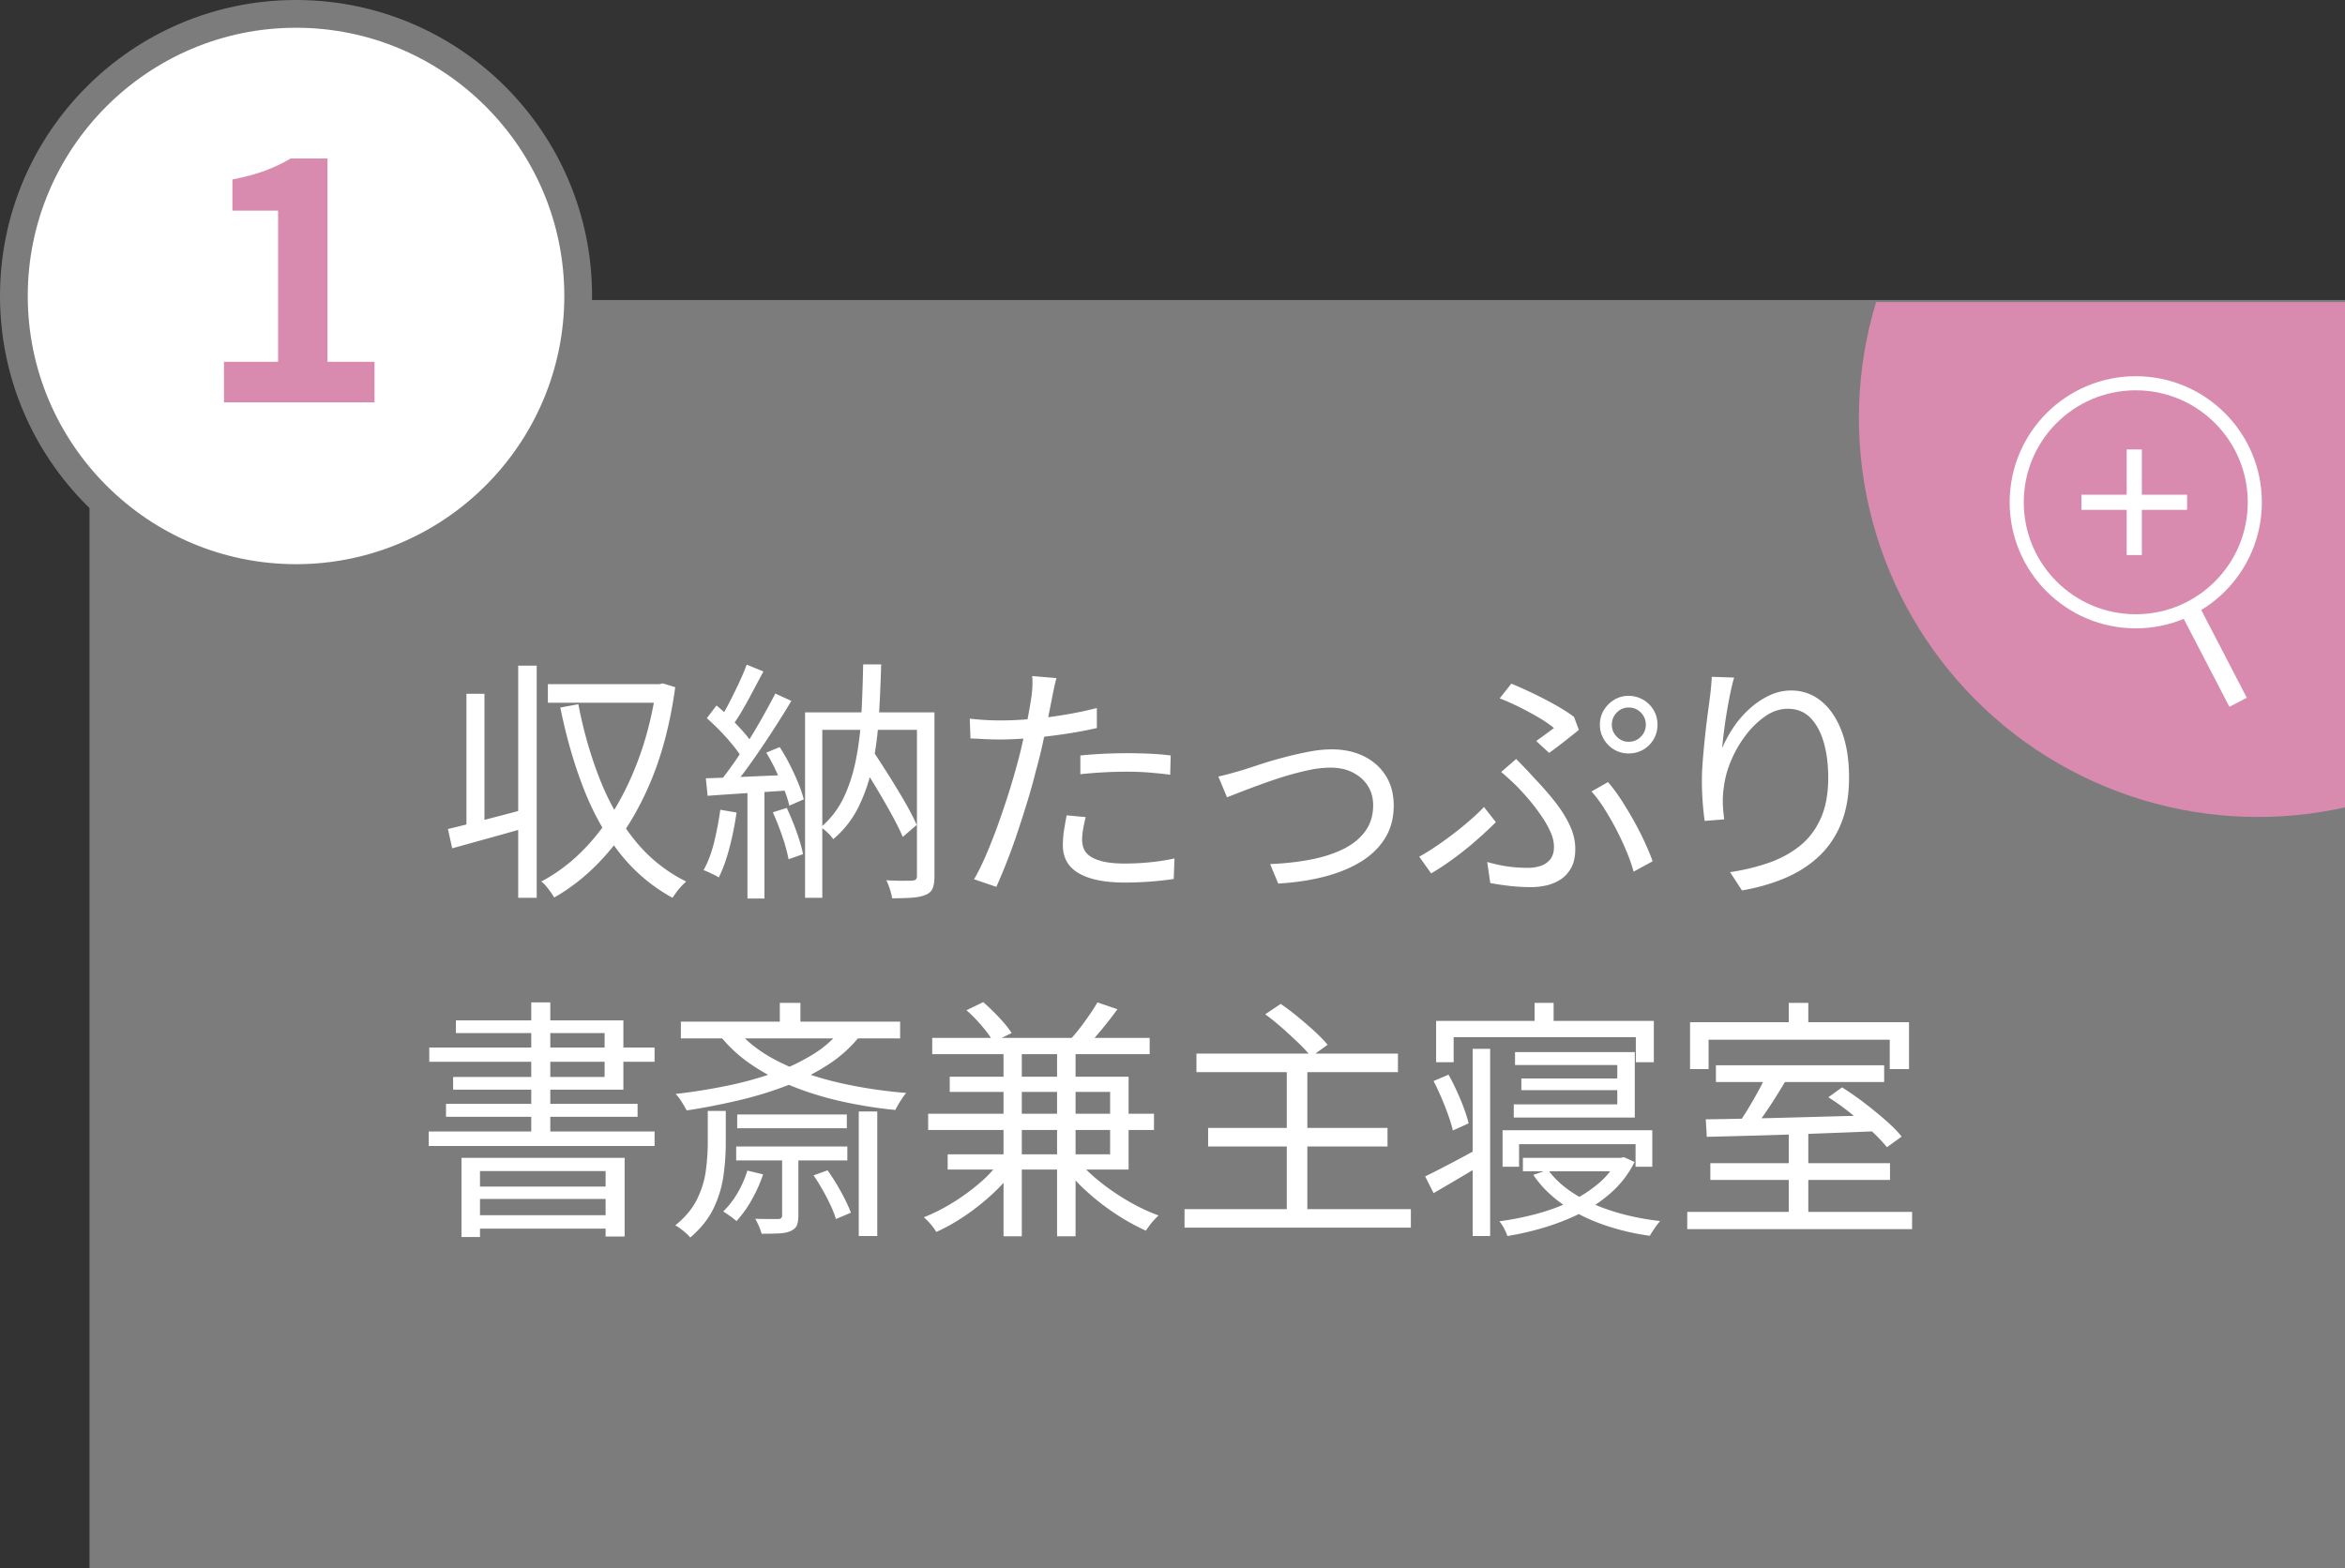
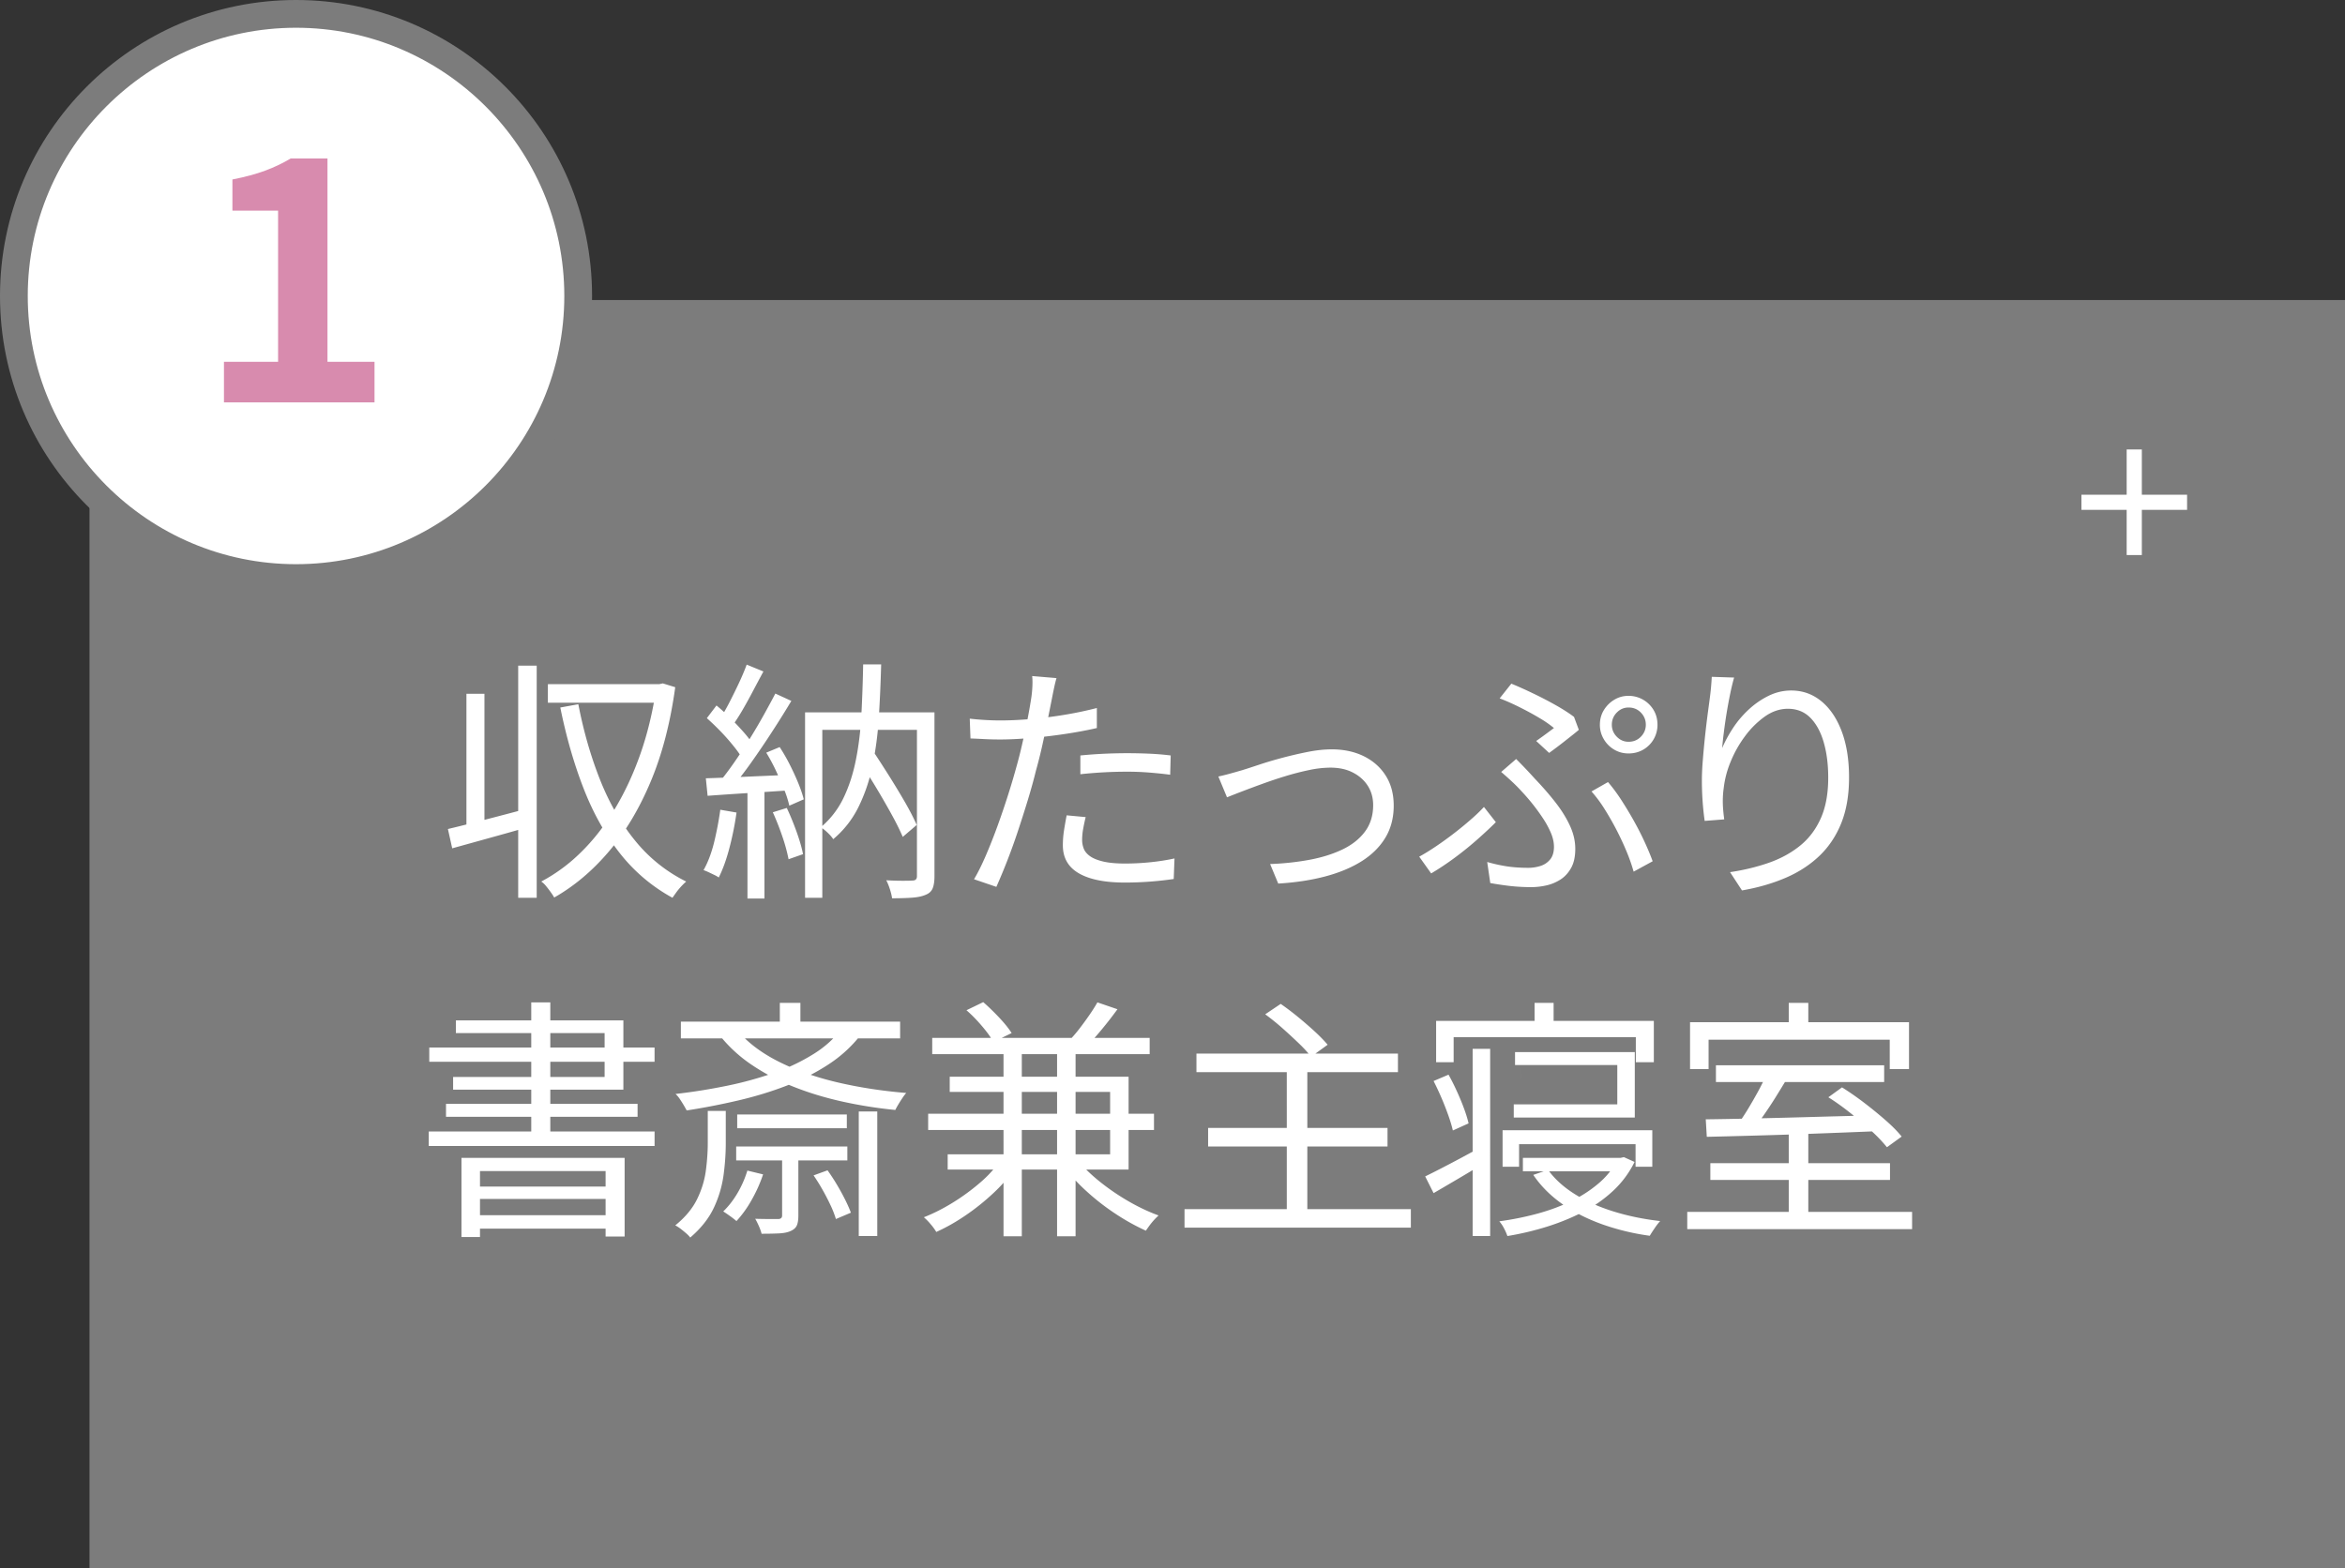
<svg xmlns="http://www.w3.org/2000/svg" width="166.35" height="111.288" viewBox="0 0 166.35 111.288">
  <rect x="0" y="0" width="166.35" height="111.288" fill="#333333" stroke="none" />
  <defs>
    <clipPath id="a">
-       <path fill="none" d="M26.35 21.433h140v68h-140z" />
-     </clipPath>
+       </clipPath>
  </defs>
  <g data-name="レイヤー_1">
    <path fill="#7c7c7c" d="M6.35 21.288h160v90h-160z" />
    <g clip-path="url(#a)">
      <circle cx="160.179" cy="29.655" r="28.312" fill="#d88bae" />
    </g>
-     <path fill="#fff" d="M154.638 43.384l1.235-.64 3.512 6.765-1.235.64z" />
-     <circle cx="151.507" cy="35.638" r="8.445" fill="none" stroke="#fff" stroke-miterlimit="10" />
-     <path d="M155.147 36.176h-3.209v3.209h-1.076v-3.21h-3.209V35.1h3.209v-3.21h1.076v3.21h3.21v1.076zM31.774 58.822c.707-.168 1.559-.381 2.555-.64s2.011-.524 3.043-.8l.18 1.277c-.96.278-1.917.547-2.872.81l-2.601.722-.305-1.37zm1.314-9.594h1.278v9.774h-1.278v-9.774zm3.672-1.998h1.313V63.7H36.76V47.23zm9.791 1.314h.217l.252-.055.88.271c-.347 2.532-.929 4.767-1.745 6.705-.815 1.939-1.805 3.59-2.969 4.959s-2.455 2.454-3.871 3.258a3.8 3.8 0 00-.252-.387 8.415 8.415 0 00-.332-.432 1.606 1.606 0 00-.334-.315 11.97 11.97 0 002.791-2.053c.875-.851 1.67-1.862 2.385-3.032.713-1.17 1.326-2.475 1.836-3.915s.89-3.006 1.142-4.698v-.306zm-7.685 0h8.045v1.315h-8.045v-1.315zm2.16 1.422c.371 1.92.885 3.705 1.539 5.356.654 1.649 1.484 3.092 2.492 4.328a10.82 10.82 0 003.62 2.898 4.9 4.9 0 00-.686.747c-.108.15-.203.284-.287.405a12.138 12.138 0 01-3.745-3.177c-1.03-1.314-1.886-2.844-2.564-4.59s-1.228-3.656-1.648-5.733l1.279-.234zm10.07 7.488l1.153.198c-.12.852-.288 1.689-.504 2.511-.215.823-.467 1.52-.756 2.097a2.23 2.23 0 00-.315-.18l-.396-.19a3.741 3.741 0 00-.37-.152c.313-.551.561-1.21.749-1.971.185-.762.332-1.533.44-2.313zm-1.025-2.232c.793-.024 1.722-.06 2.79-.108 1.067-.048 2.173-.095 3.311-.144l-.017 1.098c-1.069.072-2.123.141-3.168.207-1.043.066-1.975.129-2.79.19l-.126-1.243zm.072-4.266l.684-.9a13.9 13.9 0 011.017.928c.342.341.656.677.946 1.007.287.33.51.627.666.891l-.739 1.025a7.447 7.447 0 00-.658-.944 14.71 14.71 0 00-.926-1.054 17.732 17.732 0 00-.99-.953zm2.826-3.799l1.188.487c-.229.42-.467.87-.721 1.35-.252.48-.506.943-.764 1.386s-.507.828-.748 1.152l-.918-.414c.229-.347.463-.754.703-1.214.24-.463.473-.937.702-1.422.228-.487.414-.928.558-1.325zm2.033 2.053l1.135.522c-.408.684-.861 1.41-1.36 2.177a61.471 61.471 0 01-1.501 2.215 28.8 28.8 0 01-1.442 1.871l-.828-.466c.336-.409.688-.874 1.053-1.396a40.187 40.187 0 002.09-3.348c.316-.57.601-1.094.853-1.575zm-1.978 6.516h1.205v8.028h-1.205v-8.028zm1.332-2.322l.953-.396a13 13 0 01.72 1.251c.227.45.429.889.602 1.314s.303.807.387 1.143l-1.025.45a7.23 7.23 0 00-.37-1.152 27.342 27.342 0 00-.583-1.34 12.487 12.487 0 00-.684-1.27zm.467 4.23l.99-.307c.24.505.47 1.067.693 1.684.221.618.375 1.15.46 1.594l-1.026.36a12.234 12.234 0 00-.441-1.612 19.208 19.208 0 00-.676-1.719zm2.287-7.092h8.476v1.242h-7.253V63.7H57.11V50.542zm4.121-3.402h1.277c-.035 1.32-.091 2.592-.17 3.816a23.92 23.92 0 01-.459 3.438 11.976 11.976 0 01-1 2.907 7.02 7.02 0 01-1.771 2.241 2.113 2.113 0 00-.244-.306 3.852 3.852 0 00-.324-.306 2.748 2.748 0 00-.315-.233 6.222 6.222 0 001.611-2.08c.39-.81.684-1.713.881-2.71.2-.995.328-2.062.389-3.203.059-1.14.102-2.328.125-3.564zm-.252 6.894l.936-.774c.373.564.76 1.164 1.162 1.8.4.637.775 1.258 1.125 1.863.347.606.623 1.143.828 1.611l-.99.846c-.206-.48-.479-1.03-.82-1.646-.343-.62-.708-1.252-1.098-1.9s-.772-1.248-1.143-1.8zm4.068-3.492h1.243V62.17c0 .36-.043.646-.127.855-.084.21-.246.363-.487.459-.24.108-.554.177-.943.207-.39.03-.873.045-1.45.045-.025-.18-.075-.393-.154-.64s-.164-.458-.26-.638c.42.024.81.035 1.17.035.36 0 .594-.005.702-.017.205 0 .306-.102.306-.306V50.542zm5.903.576c.674 0 1.396-.033 2.17-.1a30.136 30.136 0 002.367-.296 26.337 26.337 0 002.322-.486v1.421c-.744.17-1.525.313-2.34.433a37.61 37.61 0 01-2.404.278c-.785.067-1.496.1-2.133.1-.394 0-.762-.009-1.098-.027a61.536 61.536 0 00-.99-.045l-.052-1.405a19.21 19.21 0 002.158.127zm3.996-3.005c-.059.203-.12.449-.18.737s-.107.522-.142.702c-.086.432-.184.934-.3 1.503-.113.57-.238 1.167-.376 1.79s-.291 1.237-.46 1.837c-.155.636-.347 1.329-.575 2.079s-.47 1.503-.721 2.26a43.294 43.294 0 01-1.512 3.905l-1.584-.54c.278-.468.555-1.03.838-1.684a39.55 39.55 0 00.828-2.095c.27-.744.522-1.487.756-2.224s.434-1.419.604-2.043c.119-.42.232-.864.341-1.332.108-.468.21-.927.305-1.377a36.565 36.565 0 00.397-2.169c.035-.252.06-.515.072-.792s.006-.51-.018-.702l1.727.145zm2.07 9.863c-.072.288-.13.57-.18.846a4.474 4.474 0 00-.072.774c0 .216.04.423.117.621s.225.375.442.531c.217.156.525.282.927.378.4.096.92.145 1.557.145.588 0 1.182-.03 1.781-.091.6-.06 1.176-.15 1.729-.27l-.055 1.458a24.04 24.04 0 01-3.472.252c-1.416 0-2.502-.218-3.26-.657-.756-.438-1.133-1.1-1.133-1.99 0-.347.027-.694.08-1.043.055-.348.117-.708.19-1.08l1.35.126zm-.377-4.373a31.54 31.54 0 011.574-.117 35.502 35.502 0 013.313-.01c.533.024 1.04.066 1.521.127l-.037 1.367c-.455-.06-.941-.111-1.457-.152a18.915 18.915 0 00-1.566-.064 31.088 31.088 0 00-3.348.18v-1.331zm9.789 1.493c.278-.06.555-.129.838-.207.281-.077.567-.16.856-.243.31-.096.718-.228 1.222-.396s1.051-.33 1.639-.486c.588-.155 1.185-.294 1.79-.414s1.173-.18 1.702-.18c.852 0 1.608.162 2.268.485.66.325 1.18.784 1.556 1.377.38.595.569 1.306.569 2.134 0 .864-.2 1.623-.596 2.277-.395.654-.957 1.209-1.682 1.666-.726.455-1.59.815-2.591 1.08-1.002.263-2.11.431-3.323.504l-.576-1.387a19.027 19.027 0 002.774-.297c.875-.162 1.656-.404 2.34-.729s1.22-.748 1.61-1.269c.39-.522.585-1.148.585-1.88 0-.517-.125-.974-.377-1.37s-.604-.71-1.055-.943c-.45-.235-.986-.352-1.61-.352a7.49 7.49 0 00-1.493.17c-.553.115-1.124.262-1.711.441a32.5 32.5 0 00-1.692.569 82.2 82.2 0 00-2.43.926l-.613-1.476zm19.686 3.24c-.348.349-.768.741-1.26 1.179-.492.438-1.023.871-1.594 1.297s-1.148.812-1.736 1.16l-.846-1.188c.371-.204.77-.45 1.196-.738s.85-.594 1.27-.918.815-.648 1.187-.973c.373-.323.685-.623.937-.899l.846 1.08zm-.614 2.825c.458.133.917.235 1.377.307.463.072.977.107 1.54.107.277 0 .556-.04.837-.125s.516-.237.702-.459c.187-.222.279-.525.279-.909 0-.311-.072-.64-.215-.981a6.472 6.472 0 00-.568-1.044 14.22 14.22 0 00-1.52-1.917c-.193-.216-.418-.443-.676-.684s-.513-.468-.765-.683l1.062-.918a36.767 36.767 0 011.315 1.384c.564.59 1.062 1.163 1.494 1.72s.77 1.107 1.015 1.648c.247.539.37 1.08.37 1.619 0 .553-.098 1.006-.297 1.36-.198.353-.453.63-.764.827a3.115 3.115 0 01-1.008.414 4.863 4.863 0 01-1.027.118c-.576 0-1.11-.032-1.602-.09-.492-.06-.935-.127-1.332-.2l-.217-1.494zm3.475-8.586c.24-.168.477-.337.711-.511l.549-.407a7.76 7.76 0 00-1.026-.71c-.431-.258-.894-.51-1.386-.756s-.97-.46-1.44-.639l.828-1.044c.47.192.979.42 1.53.685.552.263 1.09.543 1.611.836.522.294.957.574 1.305.837l.342.918c-.108.096-.247.21-.415.342l-.548.432a32.2 32.2 0 01-1.143.864l-.918-.847zm6.912 9.27a12.72 12.72 0 00-.494-1.412 20.35 20.35 0 00-1.576-3.042 9.203 9.203 0 00-.918-1.234l1.17-.666c.312.362.625.782.937 1.261.31.48.612.978.899 1.493.289.517.547 1.024.775 1.522.227.498.414.945.557 1.342l-1.35.737zm-2.394-10.421c0-.384.093-.73.279-1.035s.432-.552.738-.737c.307-.187.645-.28 1.018-.28a2.063 2.063 0 011.781 1.017c.18.306.27.651.27 1.035a2.022 2.022 0 01-1.008 1.765c-.313.18-.66.27-1.043.27-.373 0-.711-.09-1.018-.27-.306-.181-.552-.426-.738-.739s-.28-.654-.28-1.026zm.847 0c0 .324.116.606.35.847s.514.36.838.36c.347 0 .639-.12.873-.36s.35-.523.35-.847c0-.336-.116-.624-.35-.864s-.526-.36-.873-.36c-.324 0-.604.12-.838.36s-.35.528-.35.864zm8.674-3.349c-.096.337-.19.724-.28 1.163a35.637 35.637 0 00-.448 2.726c-.055.432-.094.805-.118 1.115.192-.455.444-.924.756-1.403s.684-.92 1.116-1.323.904-.729 1.414-.98 1.046-.38 1.61-.38c.804 0 1.515.252 2.134.757.617.504 1.1 1.218 1.449 2.142.348.924.521 2.015.521 3.276 0 1.248-.187 2.331-.558 3.25s-.895 1.695-1.567 2.33-1.472 1.152-2.402 1.548-1.953.69-3.068.882l-.846-1.296c.97-.144 1.88-.363 2.727-.657s1.586-.696 2.222-1.206 1.131-1.16 1.485-1.953c.353-.791.53-1.752.53-2.88 0-.948-.107-1.79-.323-2.529-.215-.738-.534-1.317-.953-1.737s-.95-.63-1.584-.63c-.565 0-1.106.18-1.622.54a6.257 6.257 0 00-1.412 1.395 8.156 8.156 0 00-1.035 1.837 6.88 6.88 0 00-.486 1.862c-.049.349-.068.69-.063 1.026s.04.733.1 1.188l-1.387.107a20.825 20.825 0 01-.197-2.861c0-.42.02-.89.063-1.413a65.134 65.134 0 01.324-3.124c.064-.49.123-.917.17-1.277a18.612 18.612 0 00.144-1.547l1.584.052zM30.415 80.284h16.02v1.026h-16.02v-1.026zm.037-5.959h15.982v1.01H30.452v-1.01zm1.187 3.997h13.59v.917h-13.59v-.917zm.701-5.922h11.881v4.914H32.143v-.9H42.89V73.3H32.34v-.9zm.397 9.755H44.31v5.58h-1.35v-4.643h-8.91v4.68h-1.314v-5.617zm.666 2.036h10.08v.88h-10.08v-.88zm0 2.033h10.08v.954h-10.08v-.954zm4.283-15.102h1.352v9.792h-1.352v-9.792zm12.522 7.703h1.277v2.288c0 .731-.053 1.494-.16 2.285a7.943 7.943 0 01-.694 2.313c-.355.75-.91 1.448-1.666 2.097a1.984 1.984 0 00-.297-.306c-.125-.108-.253-.214-.386-.315s-.258-.183-.38-.242c.71-.577 1.225-1.198 1.55-1.864s.53-1.342.62-2.025.136-1.338.136-1.962v-2.269zm9.558-5.903l1.295.504a9.378 9.378 0 01-2.275 2.088c-.895.589-1.885 1.093-2.971 1.513s-2.232.77-3.438 1.052c-1.207.282-2.427.52-3.664.711a9.433 9.433 0 00-.494-.82 1.928 1.928 0 00-.297-.35 41.2 41.2 0 003.672-.586 25.241 25.241 0 003.348-.925 13.982 13.982 0 002.799-1.342 7.522 7.522 0 002.025-1.845zM48.3 72.49h15.553v1.189H48.3V72.49zm3.944.541c.718.875 1.687 1.626 2.906 2.25 1.217.624 2.607 1.122 4.166 1.495 1.56.37 3.217.629 4.969.773a3.463 3.463 0 00-.27.36c-.096.144-.19.29-.28.44s-.165.286-.224.406a31.432 31.432 0 01-3.834-.612c-1.224-.276-2.367-.627-3.43-1.053s-2.027-.934-2.898-1.521a10.135 10.135 0 01-2.223-2.016l1.118-.522zm.773 10.026l1.115.27a10.166 10.166 0 01-.81 1.809 7.776 7.776 0 01-1.078 1.503 6.507 6.507 0 00-.451-.352 10.887 10.887 0 00-.487-.332c.385-.372.723-.81 1.018-1.314a7.457 7.457 0 00.693-1.584zm-.793-1.71h7.885v.99h-7.885v-.99zm.072-2.269h7.776v.973h-7.776v-.973zm3.186 2.702h1.152v4.481c0 .288-.035.517-.107.685s-.217.298-.432.395c-.205.096-.474.153-.81.171s-.756.027-1.26.027c-.037-.156-.1-.336-.19-.54s-.177-.378-.26-.522c.395.012.743.017 1.044.017h.611c.168-.011.252-.095.252-.252V81.78zm-.162-10.622h1.459v2.07h-1.46v-2.07zm2.394 12.24l.99-.359c.337.468.657.98.964 1.54.306.557.537 1.046.693 1.466l-1.063.45a6.91 6.91 0 00-.377-.971 15.35 15.35 0 00-.568-1.099 12.78 12.78 0 00-.639-1.026zm3.205-4.534h1.313V87.7h-1.313v-8.837zm10.052 3.472l1.1.45a10.571 10.571 0 01-1.567 1.836 16.328 16.328 0 01-1.99 1.602c-.701.48-1.4.876-2.096 1.187a3.719 3.719 0 00-.406-.556 3.916 3.916 0 00-.476-.487c.672-.263 1.35-.605 2.035-1.026.683-.42 1.324-.888 1.926-1.403a8.642 8.642 0 001.474-1.603zm-5.129-3.311h16.02v1.151h-16.02v-1.151zm.287-5.383h15.426v1.152H66.13v-1.152zm1.243 2.754H80.06v6.588H67.227v-1.08H78.75v-4.428H67.372v-1.08zm1.187-4.716l1.19-.575c.37.323.75.69 1.132 1.097.385.409.678.774.883 1.098l-1.297.63c-.168-.312-.433-.685-.8-1.116-.366-.432-.735-.81-1.108-1.134zm2.629 2.593h1.297v13.445h-1.297V74.273zm3.799 0h1.312v13.445h-1.312V74.273zm1.422 7.99c.42.53.95 1.05 1.591 1.566.643.517 1.327.985 2.053 1.405s1.438.755 2.133 1.007a5.018 5.018 0 00-.639.71c-.101.14-.19.263-.261.37a15.41 15.41 0 01-2.15-1.196 16.583 16.583 0 01-2.08-1.62 12.502 12.502 0 01-1.655-1.827l1.008-.414zm1.44-11.14l1.421.486c-.348.48-.723.963-1.125 1.448-.402.486-.777.903-1.125 1.25l-1.187-.467c.24-.24.482-.518.728-.837s.482-.642.711-.973.42-.632.576-.908zm6.179 14.669h16.056v1.315H84.028v-1.315zm.846-11.034h14.293v1.314H84.874v-1.314zm.828 5.274h12.726v1.314H85.702v-1.314zm4.05-8.064l1.098-.738c.383.264.79.57 1.215.918a27.7 27.7 0 011.197 1.035c.371.342.678.657.918.945l-1.17.846a9.892 9.892 0 00-.873-.945 38.84 38.84 0 00-1.17-1.08 17 17 0 00-1.215-.981zm1.53 3.852h1.457v10.656h-1.457V75.82zm9.818 7.65c.469-.228 1.03-.513 1.684-.856a97.755 97.755 0 001.99-1.07l.36 1.08c-.577.348-1.165.7-1.764 1.053-.602.353-1.159.682-1.674.98l-.596-1.187zm.596-6.768l1.06-.45c.301.54.586 1.134.856 1.782.27.648.459 1.205.566 1.674l-1.115.504c-.072-.312-.18-.672-.324-1.08a20.538 20.538 0 00-1.043-2.43zm.18-4.265h15.443v2.933h-1.277v-1.782h-12.924v1.782h-1.243v-2.933zm2.591 1.98h1.242V87.7h-1.242V74.416zm10.26 7.738h.234l.235-.052.756.342a7.054 7.054 0 01-1.522 2.05A9.539 9.539 0 01112.28 86c-.805.414-1.66.762-2.567 1.044s-1.832.501-2.78.657a3.744 3.744 0 00-.233-.53 2.484 2.484 0 00-.342-.515 21.03 21.03 0 002.617-.521c.86-.228 1.66-.52 2.404-.873s1.407-.777 1.989-1.27a5.5 5.5 0 001.36-1.673v-.163zm-8.137-1.96h10.621v2.591h-1.187v-1.602h-8.264v1.602h-1.17v-2.591zm.883-5.545h8.496v4.644h-8.586v-.935h7.344v-2.791h-7.254v-.918zm.45 1.873h7.163v.827h-7.164v-.827zm.109 5.632h7.037v.956h-7.037v-.956zm1.781.847c.469.648 1.098 1.222 1.89 1.719.792.498 1.708.91 2.745 1.233s2.144.552 3.32.684a4.54 4.54 0 00-.394.514 8.5 8.5 0 00-.342.53 16.863 16.863 0 01-3.412-.827c-1.063-.385-2.004-.867-2.827-1.45s-1.496-1.263-2.025-2.042l1.045-.36zm-.953-11.845h1.35v2.07h-1.35v-2.07zm10.83 14.833h15.95v1.224h-15.95V85.99zm.2-13.463h15.532v3.33h-1.367v-2.088h-12.851v2.088h-1.315v-3.33zm1.114 6.893c.996-.012 2.155-.033 3.475-.063 1.32-.03 2.725-.066 4.21-.108 1.49-.042 2.978-.08 4.466-.117l-.072 1.134c-1.452.06-2.907.117-4.366.17-1.457.055-2.84.1-4.148.136-1.309.037-2.473.066-3.492.09l-.073-1.242zm.325 3.114h12.744v1.188h-12.744v-1.188zm.396-6.948h11.934v1.189h-11.934v-1.189zm3.6.612l1.404.396c-.252.42-.52.854-.8 1.306a28.862 28.862 0 01-1.667 2.384l-1.08-.379c.252-.335.51-.718.776-1.15.263-.433.517-.874.763-1.324.246-.45.447-.861.604-1.233zm1.566-5.04h1.387v2.214h-1.387v-2.215zm0 9.18h1.387v6.12h-1.387v-6.12zm2.809-2.483l.97-.703a21.4 21.4 0 011.577 1.098c.533.407 1.037.82 1.511 1.234.473.414.856.8 1.143 1.16l-1.045.756a10.28 10.28 0 00-1.098-1.152c-.455-.42-.95-.843-1.484-1.268s-1.059-.802-1.574-1.125zM21 41.016C9.963 41.016.984 32.036.984 21S9.964.985 21 .985 41.016 9.964 41.016 21 32.036 41.016 21 41.016z" fill="#fff" />
+     <path d="M155.147 36.176h-3.209v3.209h-1.076v-3.21h-3.209V35.1h3.209v-3.21h1.076v3.21h3.21v1.076zM31.774 58.822c.707-.168 1.559-.381 2.555-.64s2.011-.524 3.043-.8l.18 1.277c-.96.278-1.917.547-2.872.81l-2.601.722-.305-1.37zm1.314-9.594h1.278v9.774h-1.278v-9.774zm3.672-1.998h1.313V63.7H36.76V47.23zm9.791 1.314h.217l.252-.055.88.271c-.347 2.532-.929 4.767-1.745 6.705-.815 1.939-1.805 3.59-2.969 4.959s-2.455 2.454-3.871 3.258a3.8 3.8 0 00-.252-.387 8.415 8.415 0 00-.332-.432 1.606 1.606 0 00-.334-.315 11.97 11.97 0 002.791-2.053c.875-.851 1.67-1.862 2.385-3.032.713-1.17 1.326-2.475 1.836-3.915s.89-3.006 1.142-4.698v-.306zm-7.685 0h8.045v1.315h-8.045v-1.315zm2.16 1.422c.371 1.92.885 3.705 1.539 5.356.654 1.649 1.484 3.092 2.492 4.328a10.82 10.82 0 003.62 2.898 4.9 4.9 0 00-.686.747c-.108.15-.203.284-.287.405a12.138 12.138 0 01-3.745-3.177c-1.03-1.314-1.886-2.844-2.564-4.59s-1.228-3.656-1.648-5.733l1.279-.234zm10.07 7.488l1.153.198c-.12.852-.288 1.689-.504 2.511-.215.823-.467 1.52-.756 2.097a2.23 2.23 0 00-.315-.18l-.396-.19a3.741 3.741 0 00-.37-.152c.313-.551.561-1.21.749-1.971.185-.762.332-1.533.44-2.313zm-1.025-2.232c.793-.024 1.722-.06 2.79-.108 1.067-.048 2.173-.095 3.311-.144l-.017 1.098c-1.069.072-2.123.141-3.168.207-1.043.066-1.975.129-2.79.19l-.126-1.243zm.072-4.266l.684-.9a13.9 13.9 0 011.017.928c.342.341.656.677.946 1.007.287.33.51.627.666.891l-.739 1.025a7.447 7.447 0 00-.658-.944 14.71 14.71 0 00-.926-1.054 17.732 17.732 0 00-.99-.953zm2.826-3.799l1.188.487c-.229.42-.467.87-.721 1.35-.252.48-.506.943-.764 1.386s-.507.828-.748 1.152l-.918-.414c.229-.347.463-.754.703-1.214.24-.463.473-.937.702-1.422.228-.487.414-.928.558-1.325zm2.033 2.053l1.135.522c-.408.684-.861 1.41-1.36 2.177a61.471 61.471 0 01-1.501 2.215 28.8 28.8 0 01-1.442 1.871l-.828-.466c.336-.409.688-.874 1.053-1.396a40.187 40.187 0 002.09-3.348c.316-.57.601-1.094.853-1.575zm-1.978 6.516h1.205v8.028h-1.205v-8.028zm1.332-2.322l.953-.396a13 13 0 01.72 1.251c.227.45.429.889.602 1.314s.303.807.387 1.143l-1.025.45a7.23 7.23 0 00-.37-1.152 27.342 27.342 0 00-.583-1.34 12.487 12.487 0 00-.684-1.27zm.467 4.23l.99-.307c.24.505.47 1.067.693 1.684.221.618.375 1.15.46 1.594l-1.026.36a12.234 12.234 0 00-.441-1.612 19.208 19.208 0 00-.676-1.719zm2.287-7.092h8.476v1.242h-7.253V63.7H57.11V50.542zm4.121-3.402h1.277c-.035 1.32-.091 2.592-.17 3.816a23.92 23.92 0 01-.459 3.438 11.976 11.976 0 01-1 2.907 7.02 7.02 0 01-1.771 2.241 2.113 2.113 0 00-.244-.306 3.852 3.852 0 00-.324-.306 2.748 2.748 0 00-.315-.233 6.222 6.222 0 001.611-2.08c.39-.81.684-1.713.881-2.71.2-.995.328-2.062.389-3.203.059-1.14.102-2.328.125-3.564zm-.252 6.894l.936-.774c.373.564.76 1.164 1.162 1.8.4.637.775 1.258 1.125 1.863.347.606.623 1.143.828 1.611l-.99.846c-.206-.48-.479-1.03-.82-1.646-.343-.62-.708-1.252-1.098-1.9s-.772-1.248-1.143-1.8zm4.068-3.492h1.243V62.17c0 .36-.043.646-.127.855-.084.21-.246.363-.487.459-.24.108-.554.177-.943.207-.39.03-.873.045-1.45.045-.025-.18-.075-.393-.154-.64s-.164-.458-.26-.638c.42.024.81.035 1.17.035.36 0 .594-.005.702-.017.205 0 .306-.102.306-.306V50.542zm5.903.576c.674 0 1.396-.033 2.17-.1a30.136 30.136 0 002.367-.296 26.337 26.337 0 002.322-.486v1.421c-.744.17-1.525.313-2.34.433a37.61 37.61 0 01-2.404.278c-.785.067-1.496.1-2.133.1-.394 0-.762-.009-1.098-.027a61.536 61.536 0 00-.99-.045l-.052-1.405a19.21 19.21 0 002.158.127zm3.996-3.005c-.059.203-.12.449-.18.737s-.107.522-.142.702c-.086.432-.184.934-.3 1.503-.113.57-.238 1.167-.376 1.79s-.291 1.237-.46 1.837c-.155.636-.347 1.329-.575 2.079s-.47 1.503-.721 2.26a43.294 43.294 0 01-1.512 3.905l-1.584-.54c.278-.468.555-1.03.838-1.684a39.55 39.55 0 00.828-2.095c.27-.744.522-1.487.756-2.224s.434-1.419.604-2.043c.119-.42.232-.864.341-1.332.108-.468.21-.927.305-1.377a36.565 36.565 0 00.397-2.169c.035-.252.06-.515.072-.792s.006-.51-.018-.702l1.727.145zm2.07 9.863c-.072.288-.13.57-.18.846a4.474 4.474 0 00-.072.774c0 .216.04.423.117.621s.225.375.442.531c.217.156.525.282.927.378.4.096.92.145 1.557.145.588 0 1.182-.03 1.781-.091.6-.06 1.176-.15 1.729-.27l-.055 1.458a24.04 24.04 0 01-3.472.252c-1.416 0-2.502-.218-3.26-.657-.756-.438-1.133-1.1-1.133-1.99 0-.347.027-.694.08-1.043.055-.348.117-.708.19-1.08l1.35.126zm-.377-4.373a31.54 31.54 0 011.574-.117 35.502 35.502 0 013.313-.01c.533.024 1.04.066 1.521.127l-.037 1.367c-.455-.06-.941-.111-1.457-.152a18.915 18.915 0 00-1.566-.064 31.088 31.088 0 00-3.348.18v-1.331zm9.789 1.493c.278-.06.555-.129.838-.207.281-.077.567-.16.856-.243.31-.096.718-.228 1.222-.396s1.051-.33 1.639-.486c.588-.155 1.185-.294 1.79-.414s1.173-.18 1.702-.18c.852 0 1.608.162 2.268.485.66.325 1.18.784 1.556 1.377.38.595.569 1.306.569 2.134 0 .864-.2 1.623-.596 2.277-.395.654-.957 1.209-1.682 1.666-.726.455-1.59.815-2.591 1.08-1.002.263-2.11.431-3.323.504l-.576-1.387a19.027 19.027 0 002.774-.297c.875-.162 1.656-.404 2.34-.729s1.22-.748 1.61-1.269c.39-.522.585-1.148.585-1.88 0-.517-.125-.974-.377-1.37s-.604-.71-1.055-.943c-.45-.235-.986-.352-1.61-.352a7.49 7.49 0 00-1.493.17c-.553.115-1.124.262-1.711.441a32.5 32.5 0 00-1.692.569 82.2 82.2 0 00-2.43.926l-.613-1.476zm19.686 3.24c-.348.349-.768.741-1.26 1.179-.492.438-1.023.871-1.594 1.297s-1.148.812-1.736 1.16l-.846-1.188c.371-.204.77-.45 1.196-.738s.85-.594 1.27-.918.815-.648 1.187-.973c.373-.323.685-.623.937-.899l.846 1.08zm-.614 2.825c.458.133.917.235 1.377.307.463.072.977.107 1.54.107.277 0 .556-.04.837-.125s.516-.237.702-.459c.187-.222.279-.525.279-.909 0-.311-.072-.64-.215-.981a6.472 6.472 0 00-.568-1.044 14.22 14.22 0 00-1.52-1.917c-.193-.216-.418-.443-.676-.684s-.513-.468-.765-.683l1.062-.918a36.767 36.767 0 011.315 1.384c.564.59 1.062 1.163 1.494 1.72s.77 1.107 1.015 1.648c.247.539.37 1.08.37 1.619 0 .553-.098 1.006-.297 1.36-.198.353-.453.63-.764.827a3.115 3.115 0 01-1.008.414 4.863 4.863 0 01-1.027.118c-.576 0-1.11-.032-1.602-.09-.492-.06-.935-.127-1.332-.2l-.217-1.494zm3.475-8.586c.24-.168.477-.337.711-.511l.549-.407a7.76 7.76 0 00-1.026-.71c-.431-.258-.894-.51-1.386-.756s-.97-.46-1.44-.639l.828-1.044c.47.192.979.42 1.53.685.552.263 1.09.543 1.611.836.522.294.957.574 1.305.837l.342.918c-.108.096-.247.21-.415.342l-.548.432a32.2 32.2 0 01-1.143.864l-.918-.847zm6.912 9.27a12.72 12.72 0 00-.494-1.412 20.35 20.35 0 00-1.576-3.042 9.203 9.203 0 00-.918-1.234l1.17-.666c.312.362.625.782.937 1.261.31.48.612.978.899 1.493.289.517.547 1.024.775 1.522.227.498.414.945.557 1.342l-1.35.737zm-2.394-10.421c0-.384.093-.73.279-1.035s.432-.552.738-.737c.307-.187.645-.28 1.018-.28a2.063 2.063 0 011.781 1.017c.18.306.27.651.27 1.035a2.022 2.022 0 01-1.008 1.765c-.313.18-.66.27-1.043.27-.373 0-.711-.09-1.018-.27-.306-.181-.552-.426-.738-.739s-.28-.654-.28-1.026zm.847 0c0 .324.116.606.35.847s.514.36.838.36c.347 0 .639-.12.873-.36s.35-.523.35-.847c0-.336-.116-.624-.35-.864s-.526-.36-.873-.36c-.324 0-.604.12-.838.36s-.35.528-.35.864zm8.674-3.349c-.096.337-.19.724-.28 1.163a35.637 35.637 0 00-.448 2.726c-.055.432-.094.805-.118 1.115.192-.455.444-.924.756-1.403s.684-.92 1.116-1.323.904-.729 1.414-.98 1.046-.38 1.61-.38c.804 0 1.515.252 2.134.757.617.504 1.1 1.218 1.449 2.142.348.924.521 2.015.521 3.276 0 1.248-.187 2.331-.558 3.25s-.895 1.695-1.567 2.33-1.472 1.152-2.402 1.548-1.953.69-3.068.882l-.846-1.296c.97-.144 1.88-.363 2.727-.657s1.586-.696 2.222-1.206 1.131-1.16 1.485-1.953c.353-.791.53-1.752.53-2.88 0-.948-.107-1.79-.323-2.529-.215-.738-.534-1.317-.953-1.737s-.95-.63-1.584-.63c-.565 0-1.106.18-1.622.54a6.257 6.257 0 00-1.412 1.395 8.156 8.156 0 00-1.035 1.837 6.88 6.88 0 00-.486 1.862c-.049.349-.068.69-.063 1.026s.04.733.1 1.188l-1.387.107a20.825 20.825 0 01-.197-2.861c0-.42.02-.89.063-1.413a65.134 65.134 0 01.324-3.124c.064-.49.123-.917.17-1.277a18.612 18.612 0 00.144-1.547l1.584.052zM30.415 80.284h16.02v1.026h-16.02v-1.026zm.037-5.959h15.982v1.01H30.452v-1.01zm1.187 3.997h13.59v.917h-13.59v-.917zm.701-5.922h11.881v4.914H32.143v-.9H42.89V73.3H32.34v-.9zm.397 9.755H44.31v5.58h-1.35v-4.643h-8.91v4.68h-1.314v-5.617zm.666 2.036h10.08v.88h-10.08v-.88zm0 2.033h10.08v.954h-10.08v-.954zm4.283-15.102h1.352v9.792h-1.352v-9.792zm12.522 7.703h1.277v2.288c0 .731-.053 1.494-.16 2.285a7.943 7.943 0 01-.694 2.313c-.355.75-.91 1.448-1.666 2.097a1.984 1.984 0 00-.297-.306c-.125-.108-.253-.214-.386-.315s-.258-.183-.38-.242c.71-.577 1.225-1.198 1.55-1.864s.53-1.342.62-2.025.136-1.338.136-1.962v-2.269zm9.558-5.903l1.295.504a9.378 9.378 0 01-2.275 2.088c-.895.589-1.885 1.093-2.971 1.513s-2.232.77-3.438 1.052c-1.207.282-2.427.52-3.664.711a9.433 9.433 0 00-.494-.82 1.928 1.928 0 00-.297-.35 41.2 41.2 0 003.672-.586 25.241 25.241 0 003.348-.925 13.982 13.982 0 002.799-1.342 7.522 7.522 0 002.025-1.845zM48.3 72.49h15.553v1.189H48.3V72.49zm3.944.541c.718.875 1.687 1.626 2.906 2.25 1.217.624 2.607 1.122 4.166 1.495 1.56.37 3.217.629 4.969.773a3.463 3.463 0 00-.27.36c-.096.144-.19.29-.28.44s-.165.286-.224.406a31.432 31.432 0 01-3.834-.612c-1.224-.276-2.367-.627-3.43-1.053s-2.027-.934-2.898-1.521a10.135 10.135 0 01-2.223-2.016l1.118-.522zm.773 10.026l1.115.27a10.166 10.166 0 01-.81 1.809 7.776 7.776 0 01-1.078 1.503 6.507 6.507 0 00-.451-.352 10.887 10.887 0 00-.487-.332c.385-.372.723-.81 1.018-1.314a7.457 7.457 0 00.693-1.584zm-.793-1.71h7.885v.99h-7.885v-.99zm.072-2.269h7.776v.973h-7.776v-.973zm3.186 2.702h1.152v4.481c0 .288-.035.517-.107.685s-.217.298-.432.395c-.205.096-.474.153-.81.171s-.756.027-1.26.027c-.037-.156-.1-.336-.19-.54s-.177-.378-.26-.522c.395.012.743.017 1.044.017h.611c.168-.011.252-.095.252-.252V81.78zm-.162-10.622h1.459v2.07h-1.46v-2.07zm2.394 12.24l.99-.359c.337.468.657.98.964 1.54.306.557.537 1.046.693 1.466l-1.063.45a6.91 6.91 0 00-.377-.971 15.35 15.35 0 00-.568-1.099 12.78 12.78 0 00-.639-1.026zm3.205-4.534h1.313V87.7h-1.313v-8.837zm10.052 3.472l1.1.45a10.571 10.571 0 01-1.567 1.836 16.328 16.328 0 01-1.99 1.602c-.701.48-1.4.876-2.096 1.187a3.719 3.719 0 00-.406-.556 3.916 3.916 0 00-.476-.487c.672-.263 1.35-.605 2.035-1.026.683-.42 1.324-.888 1.926-1.403a8.642 8.642 0 001.474-1.603zm-5.129-3.311h16.02v1.151h-16.02v-1.151zm.287-5.383h15.426v1.152H66.13v-1.152zm1.243 2.754H80.06v6.588H67.227v-1.08H78.75v-4.428H67.372v-1.08zm1.187-4.716l1.19-.575c.37.323.75.69 1.132 1.097.385.409.678.774.883 1.098l-1.297.63c-.168-.312-.433-.685-.8-1.116-.366-.432-.735-.81-1.108-1.134zm2.629 2.593h1.297v13.445h-1.297V74.273zm3.799 0h1.312v13.445h-1.312V74.273zm1.422 7.99c.42.53.95 1.05 1.591 1.566.643.517 1.327.985 2.053 1.405s1.438.755 2.133 1.007a5.018 5.018 0 00-.639.71c-.101.14-.19.263-.261.37a15.41 15.41 0 01-2.15-1.196 16.583 16.583 0 01-2.08-1.62 12.502 12.502 0 01-1.655-1.827l1.008-.414zm1.44-11.14l1.421.486c-.348.48-.723.963-1.125 1.448-.402.486-.777.903-1.125 1.25l-1.187-.467c.24-.24.482-.518.728-.837s.482-.642.711-.973.42-.632.576-.908zm6.179 14.669h16.056v1.315H84.028v-1.315zm.846-11.034h14.293v1.314H84.874v-1.314zm.828 5.274h12.726v1.314H85.702v-1.314zm4.05-8.064l1.098-.738c.383.264.79.57 1.215.918a27.7 27.7 0 011.197 1.035c.371.342.678.657.918.945l-1.17.846a9.892 9.892 0 00-.873-.945 38.84 38.84 0 00-1.17-1.08 17 17 0 00-1.215-.981zm1.53 3.852h1.457v10.656h-1.457V75.82zm9.818 7.65c.469-.228 1.03-.513 1.684-.856a97.755 97.755 0 001.99-1.07l.36 1.08c-.577.348-1.165.7-1.764 1.053-.602.353-1.159.682-1.674.98l-.596-1.187zm.596-6.768l1.06-.45c.301.54.586 1.134.856 1.782.27.648.459 1.205.566 1.674l-1.115.504c-.072-.312-.18-.672-.324-1.08a20.538 20.538 0 00-1.043-2.43zm.18-4.265h15.443v2.933h-1.277v-1.782h-12.924v1.782h-1.243v-2.933zm2.591 1.98h1.242V87.7h-1.242V74.416zm10.26 7.738h.234l.235-.052.756.342a7.054 7.054 0 01-1.522 2.05A9.539 9.539 0 01112.28 86c-.805.414-1.66.762-2.567 1.044s-1.832.501-2.78.657a3.744 3.744 0 00-.233-.53 2.484 2.484 0 00-.342-.515 21.03 21.03 0 002.617-.521c.86-.228 1.66-.52 2.404-.873s1.407-.777 1.989-1.27a5.5 5.5 0 001.36-1.673v-.163zm-8.137-1.96h10.621v2.591h-1.187v-1.602h-8.264v1.602h-1.17v-2.591zm.883-5.545h8.496v4.644h-8.586v-.935h7.344v-2.791h-7.254v-.918zm.45 1.873h7.163h-7.164v-.827zm.109 5.632h7.037v.956h-7.037v-.956zm1.781.847c.469.648 1.098 1.222 1.89 1.719.792.498 1.708.91 2.745 1.233s2.144.552 3.32.684a4.54 4.54 0 00-.394.514 8.5 8.5 0 00-.342.53 16.863 16.863 0 01-3.412-.827c-1.063-.385-2.004-.867-2.827-1.45s-1.496-1.263-2.025-2.042l1.045-.36zm-.953-11.845h1.35v2.07h-1.35v-2.07zm10.83 14.833h15.95v1.224h-15.95V85.99zm.2-13.463h15.532v3.33h-1.367v-2.088h-12.851v2.088h-1.315v-3.33zm1.114 6.893c.996-.012 2.155-.033 3.475-.063 1.32-.03 2.725-.066 4.21-.108 1.49-.042 2.978-.08 4.466-.117l-.072 1.134c-1.452.06-2.907.117-4.366.17-1.457.055-2.84.1-4.148.136-1.309.037-2.473.066-3.492.09l-.073-1.242zm.325 3.114h12.744v1.188h-12.744v-1.188zm.396-6.948h11.934v1.189h-11.934v-1.189zm3.6.612l1.404.396c-.252.42-.52.854-.8 1.306a28.862 28.862 0 01-1.667 2.384l-1.08-.379c.252-.335.51-.718.776-1.15.263-.433.517-.874.763-1.324.246-.45.447-.861.604-1.233zm1.566-5.04h1.387v2.214h-1.387v-2.215zm0 9.18h1.387v6.12h-1.387v-6.12zm2.809-2.483l.97-.703a21.4 21.4 0 011.577 1.098c.533.407 1.037.82 1.511 1.234.473.414.856.8 1.143 1.16l-1.045.756a10.28 10.28 0 00-1.098-1.152c-.455-.42-.95-.843-1.484-1.268s-1.059-.802-1.574-1.125zM21 41.016C9.963 41.016.984 32.036.984 21S9.964.985 21 .985 41.016 9.964 41.016 21 32.036 41.016 21 41.016z" fill="#fff" />
    <path d="M21 1.969c10.494 0 19.031 8.537 19.031 19.031S31.494 40.031 21 40.031C10.506 40.031 1.969 31.494 1.969 21S10.506 1.969 21 1.969M21 0C9.402 0 0 9.402 0 21s9.402 21 21 21 21-9.402 21-21S32.598 0 21 0z" fill="#7c7c7c" />
    <path d="M15.887 28.551v-2.88h3.84V14.943h-3.24v-2.208c.896-.176 1.669-.384 2.316-.624.649-.24 1.252-.528 1.813-.864h2.615v14.424h3.337v2.88h-10.68z" fill="#d88bae" />
  </g>
</svg>